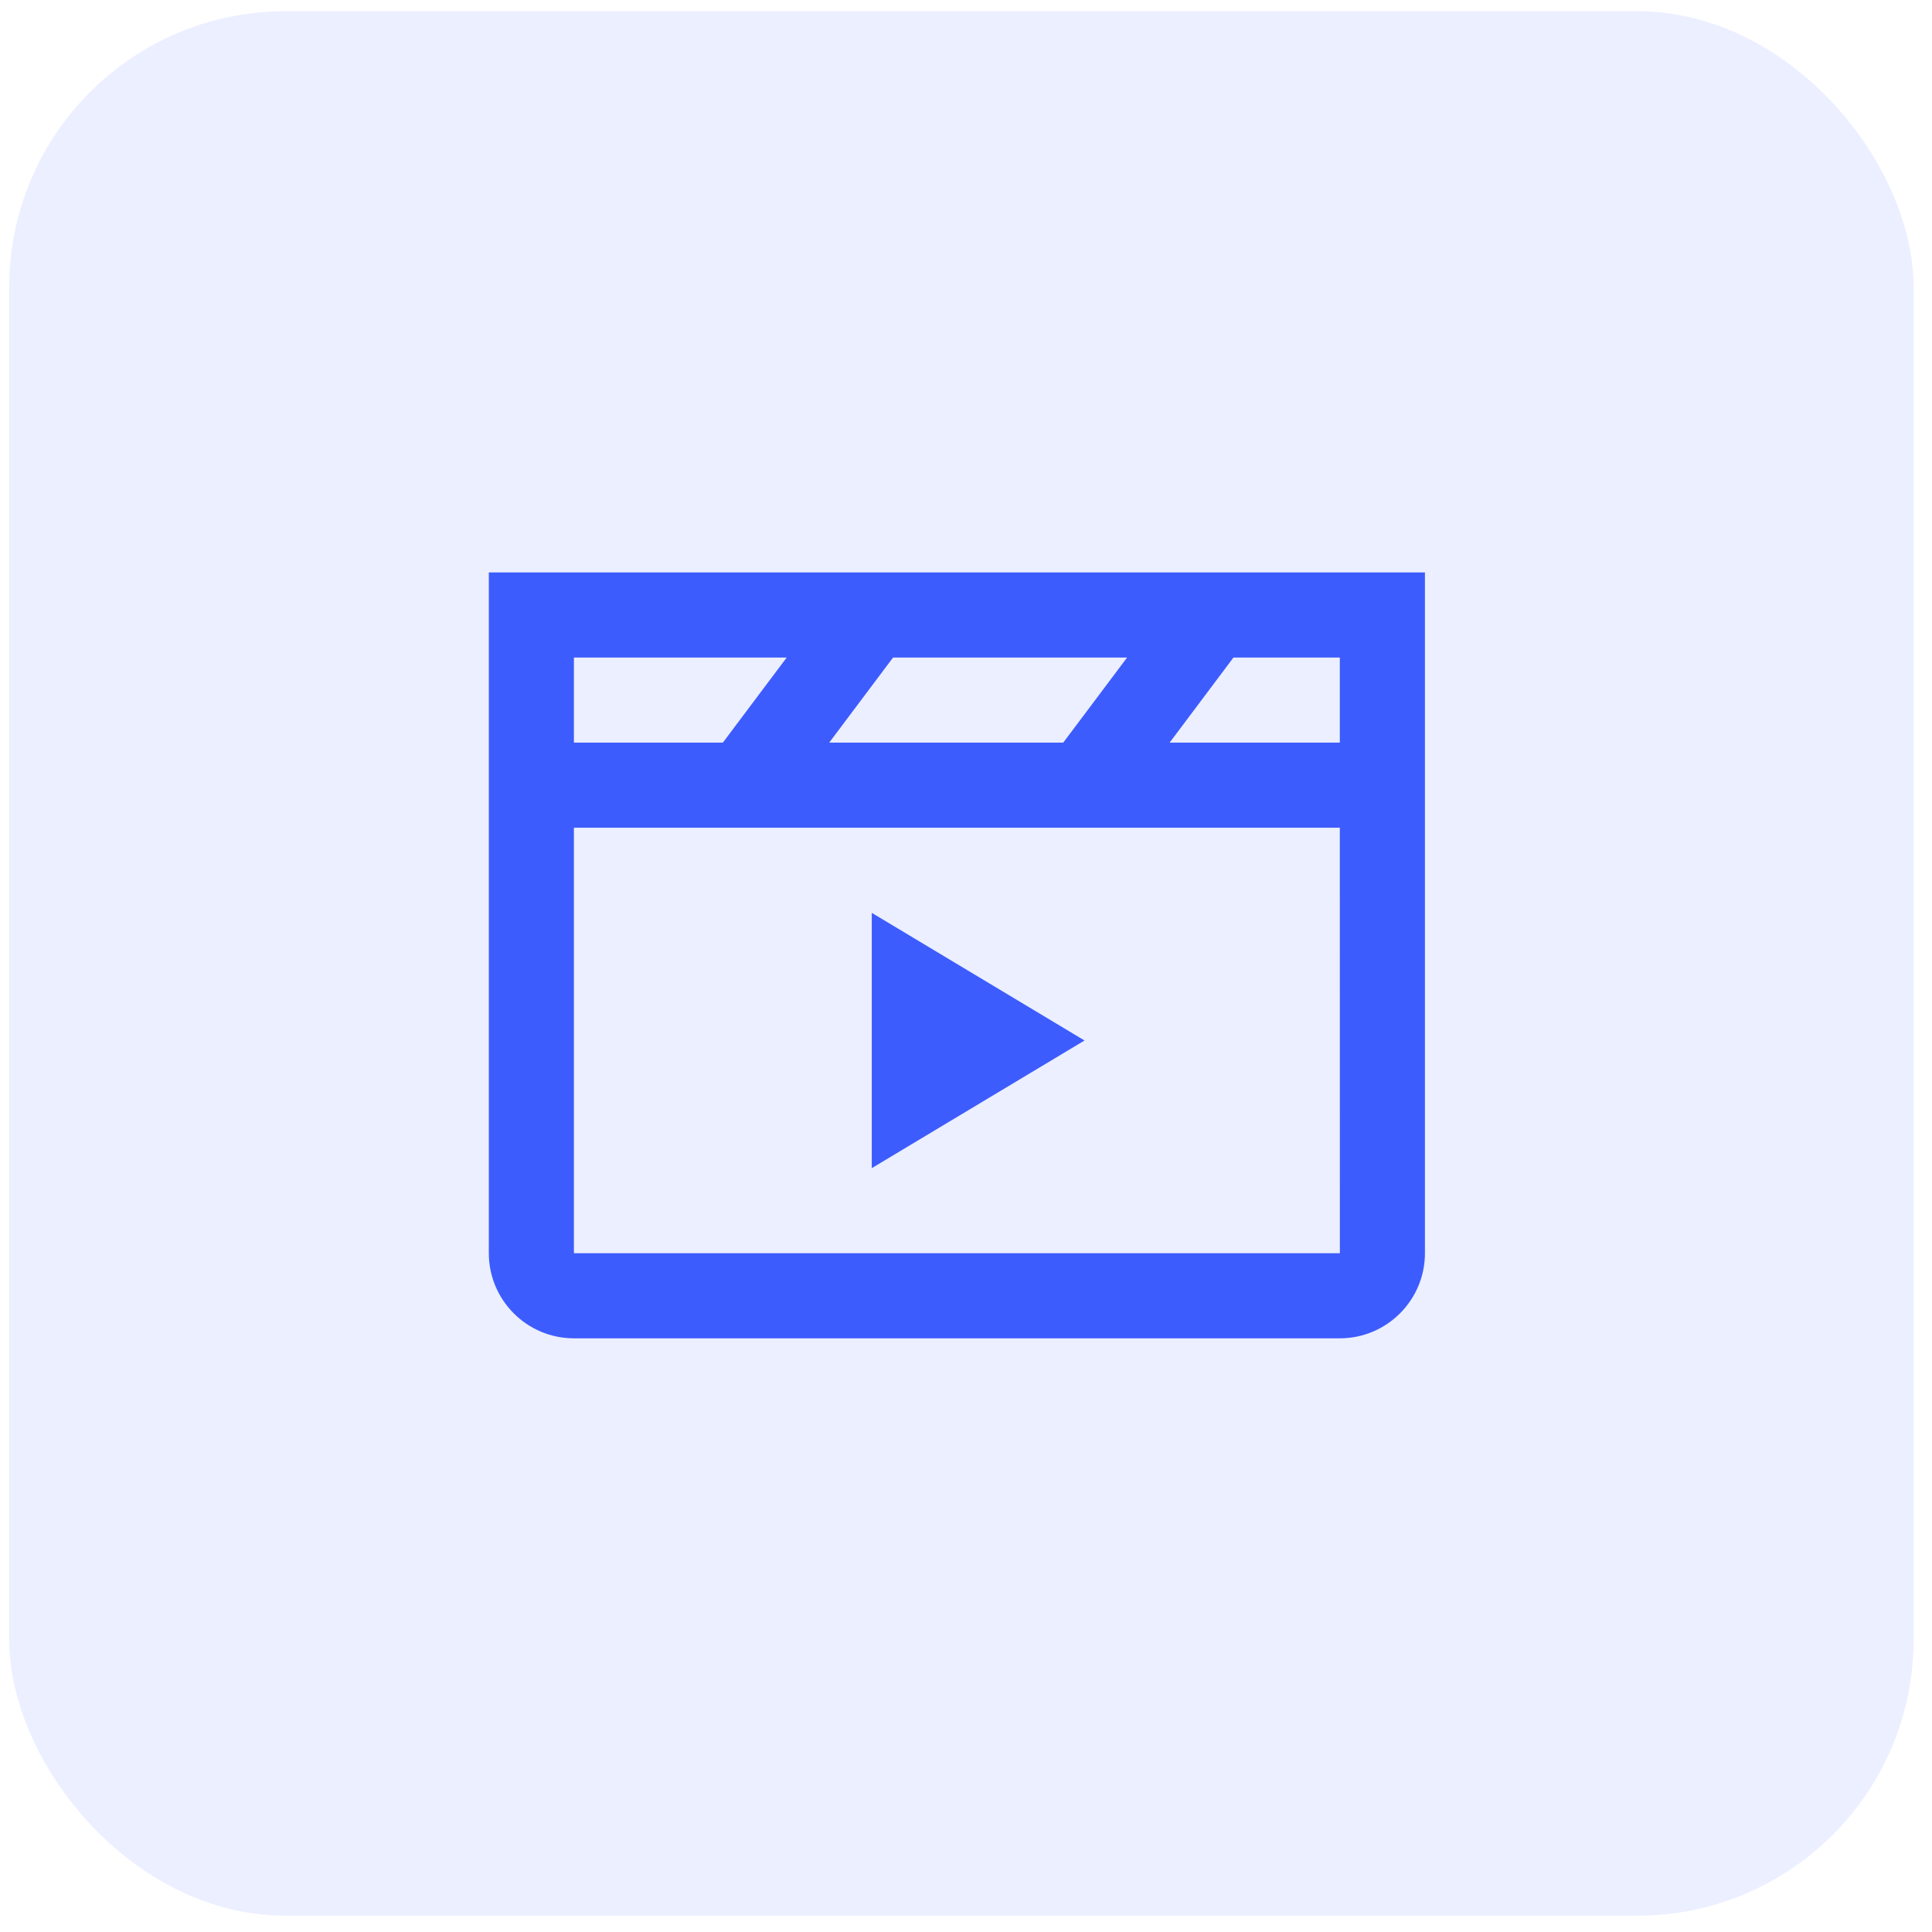
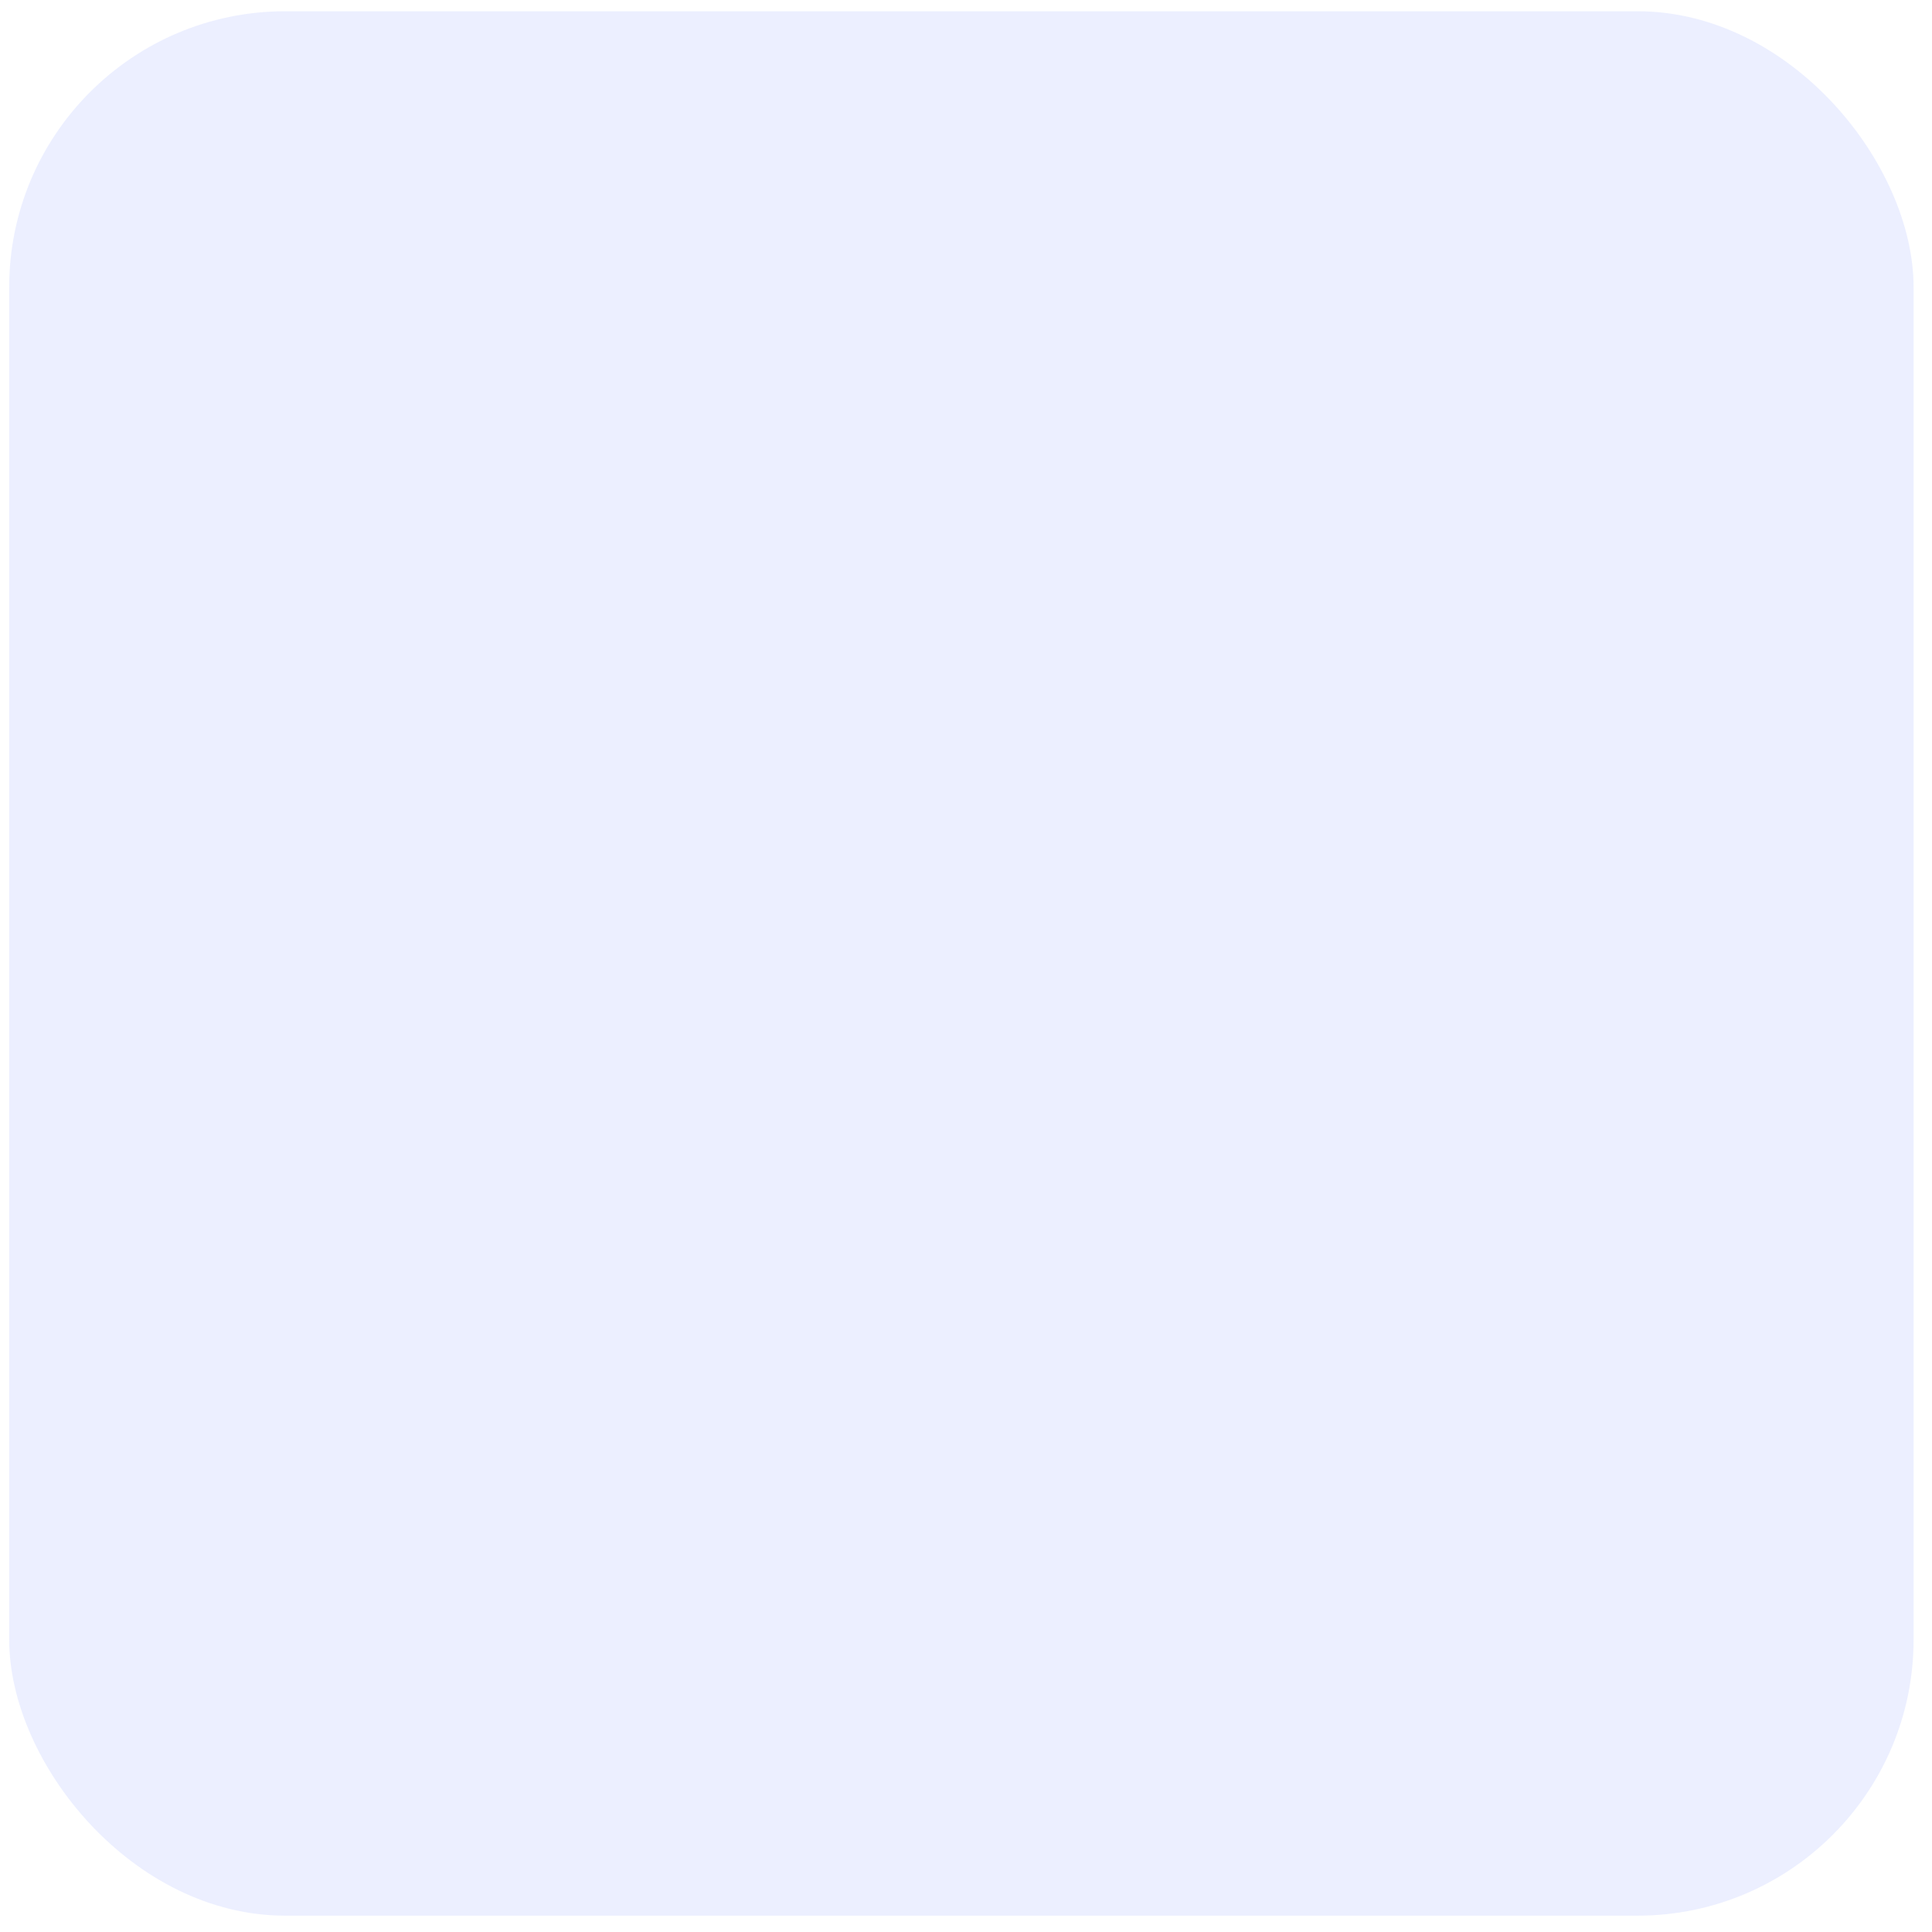
<svg xmlns="http://www.w3.org/2000/svg" width="70" height="70" viewBox="0 0 70 70" fill="none">
  <rect x="0.333" y="0.408" width="69" height="69" rx="10" fill="#3D5CFE" fill-opacity="0.1" />
  <g clip-path="url(#clip0_19589_1883)">
-     <path d="M31.586 33.074V42.324L39.294 37.699L31.586 33.074Z" fill="#3D5CFE" />
    <path d="M17.711 20.74V45.407C17.711 47.107 19.094 48.49 20.794 48.49H48.544C50.245 48.49 51.628 47.107 51.628 45.407V20.74H17.711ZM30.044 26.907L32.357 23.824H40.836L38.523 26.907H30.044ZM20.794 23.824H28.503L26.19 26.907H20.794V23.824ZM48.546 45.407H20.794V29.99H48.544L48.546 45.407ZM42.378 26.907L44.69 23.824H48.544V26.907H42.378Z" fill="#3D5CFE" />
  </g>
  <defs>
    <clipPath id="clip0_19589_1883">
-       <rect width="37" height="37" fill="white" transform="translate(16.169 16.115)" />
-     </clipPath>
+       </clipPath>
  </defs>
</svg>